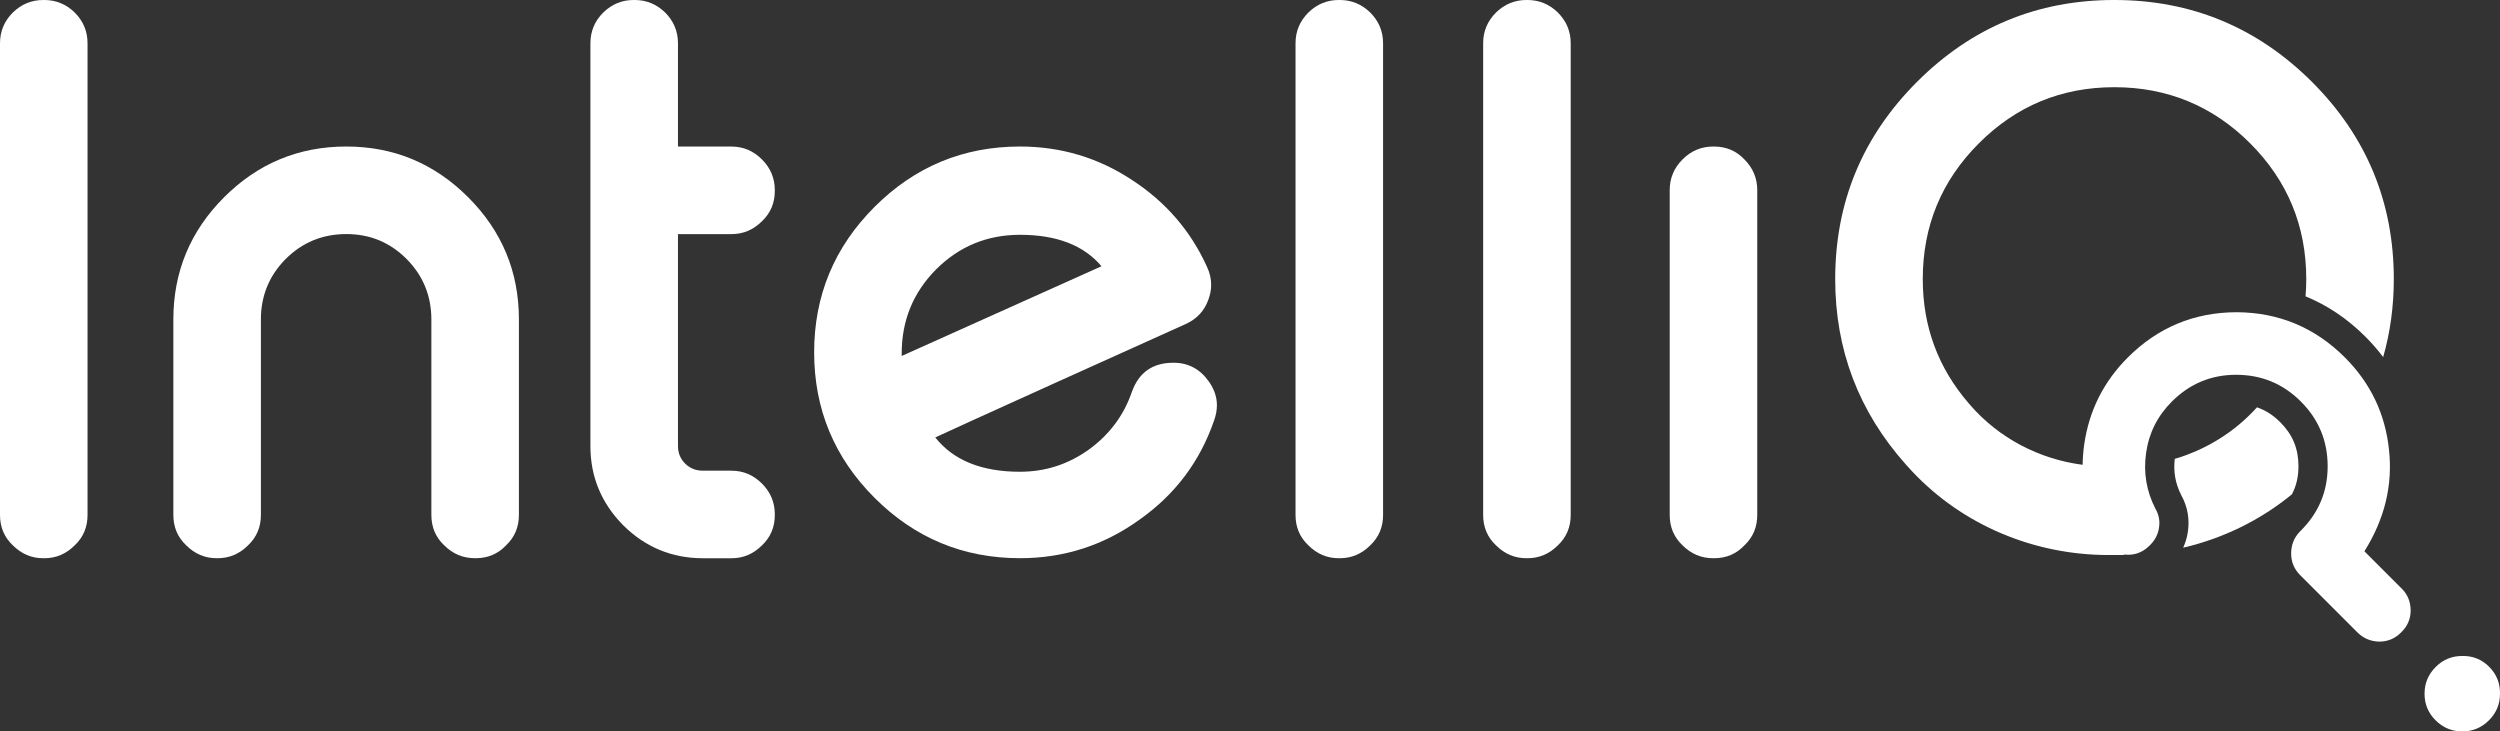
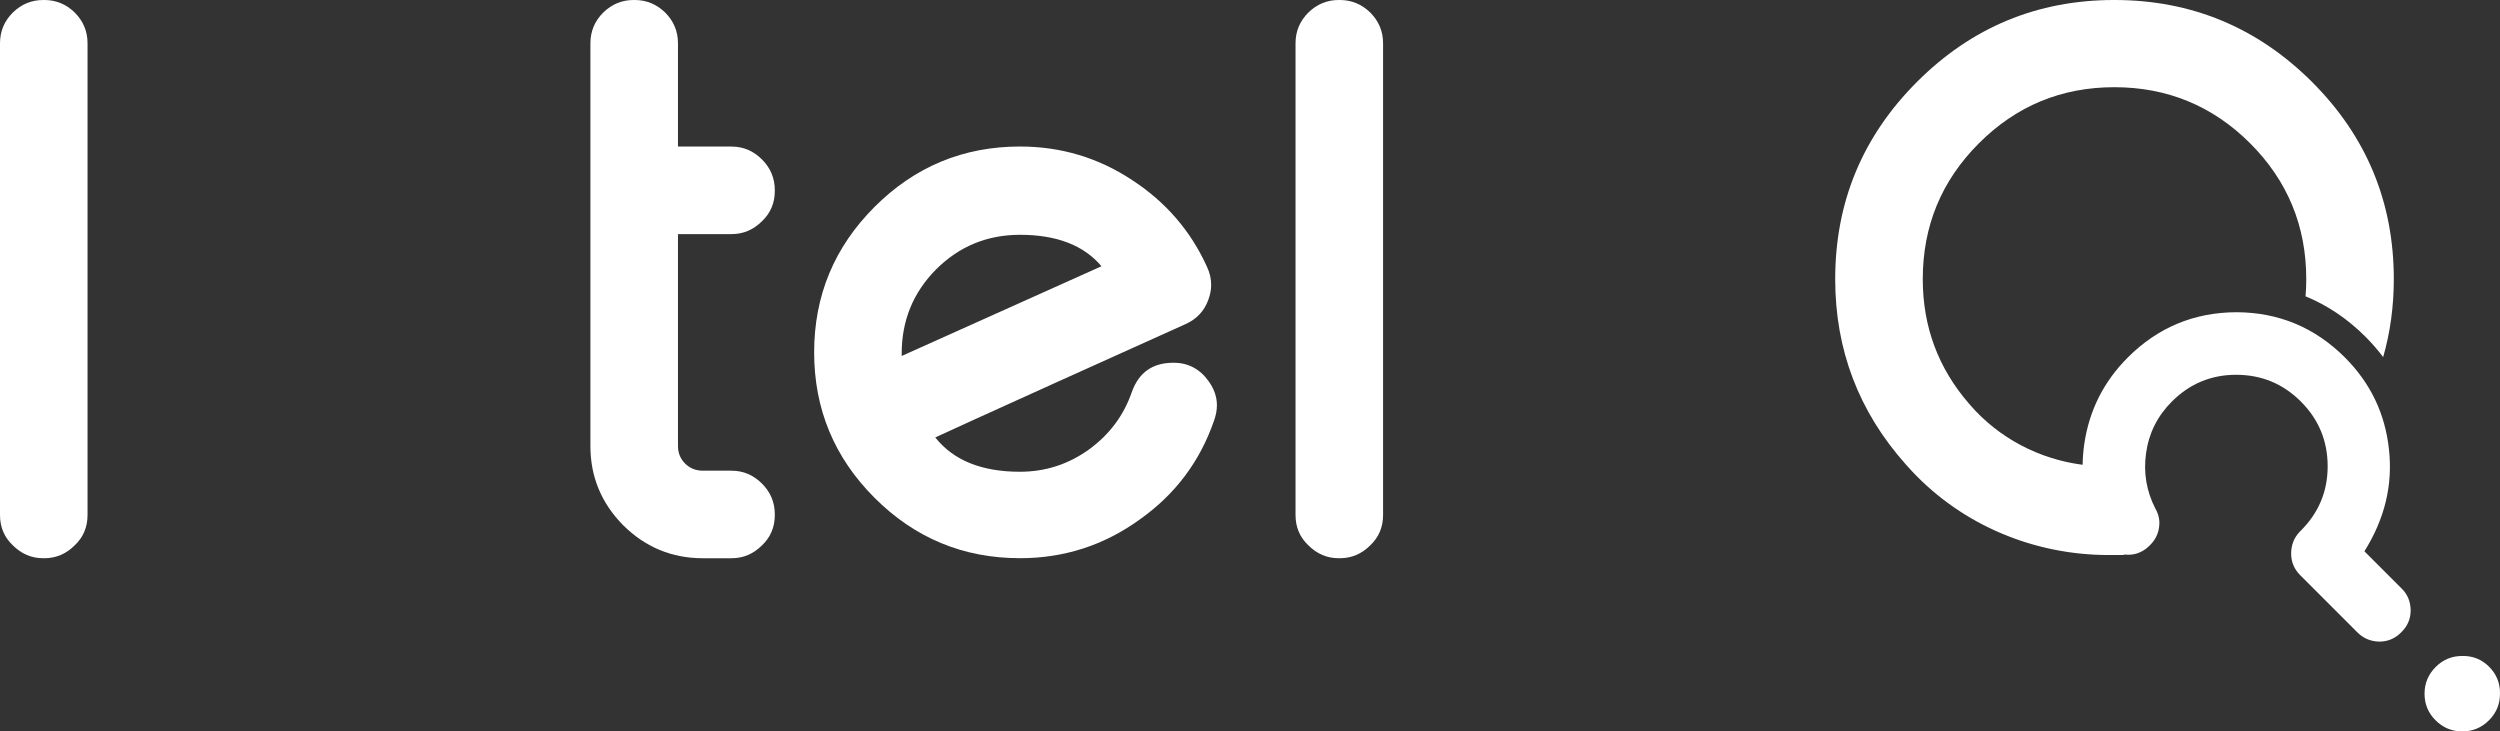
<svg xmlns="http://www.w3.org/2000/svg" id="Layer_2" viewBox="0 0 1186 346.99">
  <rect x="0" y="0" width="1186" height="346.99" fill="#333333" stroke="none" />
  <defs>
    <style>
      .cls-1 {
        fill: #fff;
      }
    </style>
  </defs>
  <g id="Layer_1-2" data-name="Layer_1">
    <g>
      <path class="cls-1" d="M21.02,0h-.51C14.98,0,10.17,1.98,6.1,5.93,2.03,10,0,14.86,0,20.51v223.8c0,5.76,2.03,10.57,6.1,14.41,4.07,4.07,8.87,6.1,14.41,6.1h.51c5.54,0,10.34-2.03,14.41-6.1,4.07-3.84,6.1-8.65,6.1-14.41V20.51c0-5.65-2.03-10.51-6.1-14.58C31.37,1.98,26.56,0,21.02,0Z" />
-       <path class="cls-1" d="M164.29,69.51c-22.61,0-41.94,8.03-57.98,24.07-16.05,16.05-24.07,35.38-24.07,57.98v92.74c0,5.76,2.03,10.57,6.1,14.41,4.07,4.07,8.87,6.1,14.41,6.1h.51c5.54,0,10.34-2.03,14.41-6.1,4.07-3.84,6.1-8.65,6.1-14.41v-92.74c0-11.19,3.9-20.74,11.7-28.65,7.91-7.91,17.52-11.87,28.82-11.87s20.74,3.96,28.65,11.87c7.8,7.91,11.7,17.46,11.7,28.65v92.74c0,5.76,2.03,10.57,6.1,14.41,4.07,4.07,8.93,6.1,14.58,6.1h.34c5.76,0,10.57-2.03,14.41-6.1,4.07-3.84,6.1-8.65,6.1-14.41v-92.74c0-22.61-8.02-41.93-24.07-57.98-16.05-16.05-35.32-24.07-57.81-24.07Z" />
      <path class="cls-1" d="M347.06,69.51h-25.43V20.51c0-5.65-2.03-10.51-6.1-14.58C311.45,1.98,306.65,0,301.11,0h-.51c-5.54,0-10.34,1.98-14.41,5.93-4.07,4.07-6.1,8.93-6.1,14.58v191.08c0,14.58,5.2,27.13,15.6,37.64,10.51,10.4,23.11,15.6,37.81,15.6h13.56c5.54,0,10.34-2.03,14.41-6.1,4.07-3.84,6.1-8.65,6.1-14.41v-.34c0-5.65-2.03-10.51-6.1-14.58-4.07-4.07-8.87-6.1-14.41-6.1h-13.56c-3.39,0-6.22-1.13-8.48-3.39-2.26-2.26-3.39-5.03-3.39-8.31v-100.54h25.43c5.54,0,10.34-2.03,14.41-6.1,4.07-3.84,6.1-8.65,6.1-14.41v-.34c0-5.65-2.03-10.51-6.1-14.58s-8.87-6.1-14.41-6.1Z" />
      <path class="cls-1" d="M556.61,172.09c-9.83,0-16.39,4.64-19.67,13.9-3.84,11.08-10.57,20.12-20.18,27.13-9.83,7.12-20.8,10.68-32.89,10.68-18.2,0-31.59-5.43-40.18-16.28,5.54-2.6,24.3-11.13,56.29-25.6,25.77-11.64,46.57-21.02,62.39-28.14,5.31-2.37,8.93-6.22,10.85-11.53.9-2.37,1.36-4.75,1.36-7.12,0-2.94-.68-5.82-2.03-8.65-7.69-16.95-19.5-30.63-35.43-41.03-16.05-10.62-33.8-15.94-53.24-15.94-26.9,0-49.9,9.55-69,28.65-19.1,19.1-28.65,42.11-28.65,69s9.55,49.91,28.65,69c19.1,19.1,42.1,28.65,69,28.65,21.02,0,40.01-6.16,56.97-18.48,16.73-11.87,28.43-27.47,35.09-46.79.9-2.49,1.36-4.92,1.36-7.29,0-3.95-1.3-7.74-3.9-11.36-4.18-5.88-9.78-8.82-16.78-8.82ZM427.76,167.68c0-15.6,5.43-28.88,16.28-39.84,10.96-10.96,24.24-16.45,39.84-16.45,17.41,0,30.29,4.98,38.66,14.92l-94.77,42.56v-1.19Z" />
      <path class="cls-1" d="M635.62,0h-.51c-5.54,0-10.34,1.98-14.41,5.93-4.07,4.07-6.1,8.93-6.1,14.58v223.8c0,5.76,2.03,10.57,6.1,14.41,4.07,4.07,8.87,6.1,14.41,6.1h.51c5.54,0,10.34-2.03,14.41-6.1,4.07-3.84,6.1-8.65,6.1-14.41V20.51c0-5.65-2.03-10.51-6.1-14.58C645.96,1.98,641.16,0,635.62,0Z" />
-       <path class="cls-1" d="M724.63,0h-.51c-5.54,0-10.34,1.98-14.41,5.93-4.07,4.07-6.1,8.93-6.1,14.58v223.8c0,5.76,2.03,10.57,6.1,14.41,4.07,4.07,8.87,6.1,14.41,6.1h.51c5.54,0,10.34-2.03,14.41-6.1,4.07-3.84,6.1-8.65,6.1-14.41V20.51c0-5.65-2.03-10.51-6.1-14.58C734.97,1.98,730.17,0,724.63,0Z" />
-       <path class="cls-1" d="M813.13,69.51h-.34c-5.65,0-10.51,2.03-14.58,6.1-4.07,4.07-6.1,8.93-6.1,14.58v154.12c0,5.76,2.03,10.57,6.1,14.41,4.07,4.07,8.93,6.1,14.58,6.1h.34c5.76,0,10.57-2.03,14.41-6.1,4.07-3.84,6.1-8.65,6.1-14.41V90.2c0-5.65-2.03-10.51-6.1-14.58-3.84-4.07-8.65-6.1-14.41-6.1Z" />
-       <path class="cls-1" d="M1035.72,259.82c18.87-4.41,36.55-12.99,51.57-25.33,2.08-3.97,3.1-8.32,3.1-13.27,0-8.38-2.75-15.03-8.65-20.93-3.37-3.37-6.99-5.67-11.03-7.06-10.56,11.72-24.12,20.07-39,24.46-.71,6.11.29,11.73,3.07,17.19,3.04,5.49,4.1,11.62,3.09,17.75-.39,2.5-1.13,4.91-2.16,7.19Z" />
      <path class="cls-1" d="M1121.67,261.53c9.62-15.32,13.51-31.37,11.67-48.16-1.77-17.01-8.74-31.6-20.9-43.77-14.24-14.24-31.41-21.4-51.51-21.48-20.1.08-37.27,7.24-51.51,21.48-11.47,11.47-18.36,25.22-20.67,41.23-.46,3.26-.7,6.48-.75,9.67-20.63-2.67-39.8-12.65-53.54-28.57-.15-.17-.29-.34-.43-.51-14.58-16.84-21.87-36.51-21.87-59,0-25.21,8.87-46.68,26.62-64.43,17.74-17.75,39.16-26.62,64.26-26.62s46.68,8.87,64.43,26.62c17.74,17.75,26.62,39.22,26.62,64.43,0,2.76-.11,5.48-.34,8.16,10.42,4.27,19.94,10.68,28.49,19.23,3.05,3.05,5.82,6.26,8.33,9.59,3.35-11.7,5.05-24.02,5.05-36.98,0-36.51-12.94-67.7-38.83-93.59-26-25.88-57.25-38.83-93.76-38.83s-67.71,12.94-93.59,38.83c-25.88,25.88-38.82,57.08-38.82,93.59,0,33.57,11.19,62.9,33.57,87.99.99,1.11,1.99,2.2,2.99,3.27,24.06,25.58,57.95,39.62,93.07,39.62h5.57c.63,0,1.25-.04,1.88-.05-.02-.06-.04-.12-.06-.19,4.67.56,8.7-.83,12.06-4.19l.35-.35c2.31-2.31,3.7-5,4.16-8.08.54-3.16,0-6.16-1.62-9.01-4.31-8.31-5.81-17.13-4.5-26.45,1.31-9.47,5.39-17.63,12.24-24.48,8.47-8.47,18.63-12.7,30.49-12.7,12.01,0,22.25,4.23,30.72,12.7,8.47,8.47,12.7,18.71,12.7,30.72,0,11.86-4.23,22.02-12.7,30.49l-.58.58c-2.69,2.85-4.04,6.27-4.04,10.28,0,4.01,1.43,7.43,4.27,10.28l27.14,27.14c2.85,2.85,6.31,4.31,10.39,4.39,4,0,7.43-1.42,10.28-4.27l.35-.35c2.85-2.85,4.27-6.27,4.27-10.28-.08-4.08-1.46-7.47-4.16-10.16l-17.79-17.79Z" />
      <path class="cls-1" d="M1180.8,316.27c-3.47-3.46-7.7-5.16-12.7-5.08-4.93,0-9.12,1.73-12.59,5.2-3.54,3.54-5.31,7.78-5.31,12.7,0,4.93,1.73,9.12,5.2,12.59,3.54,3.54,7.78,5.32,12.7,5.31,4.93,0,9.16-1.77,12.7-5.31,3.46-3.46,5.2-7.66,5.2-12.59.08-5-1.66-9.28-5.2-12.82Z" />
    </g>
  </g>
</svg>